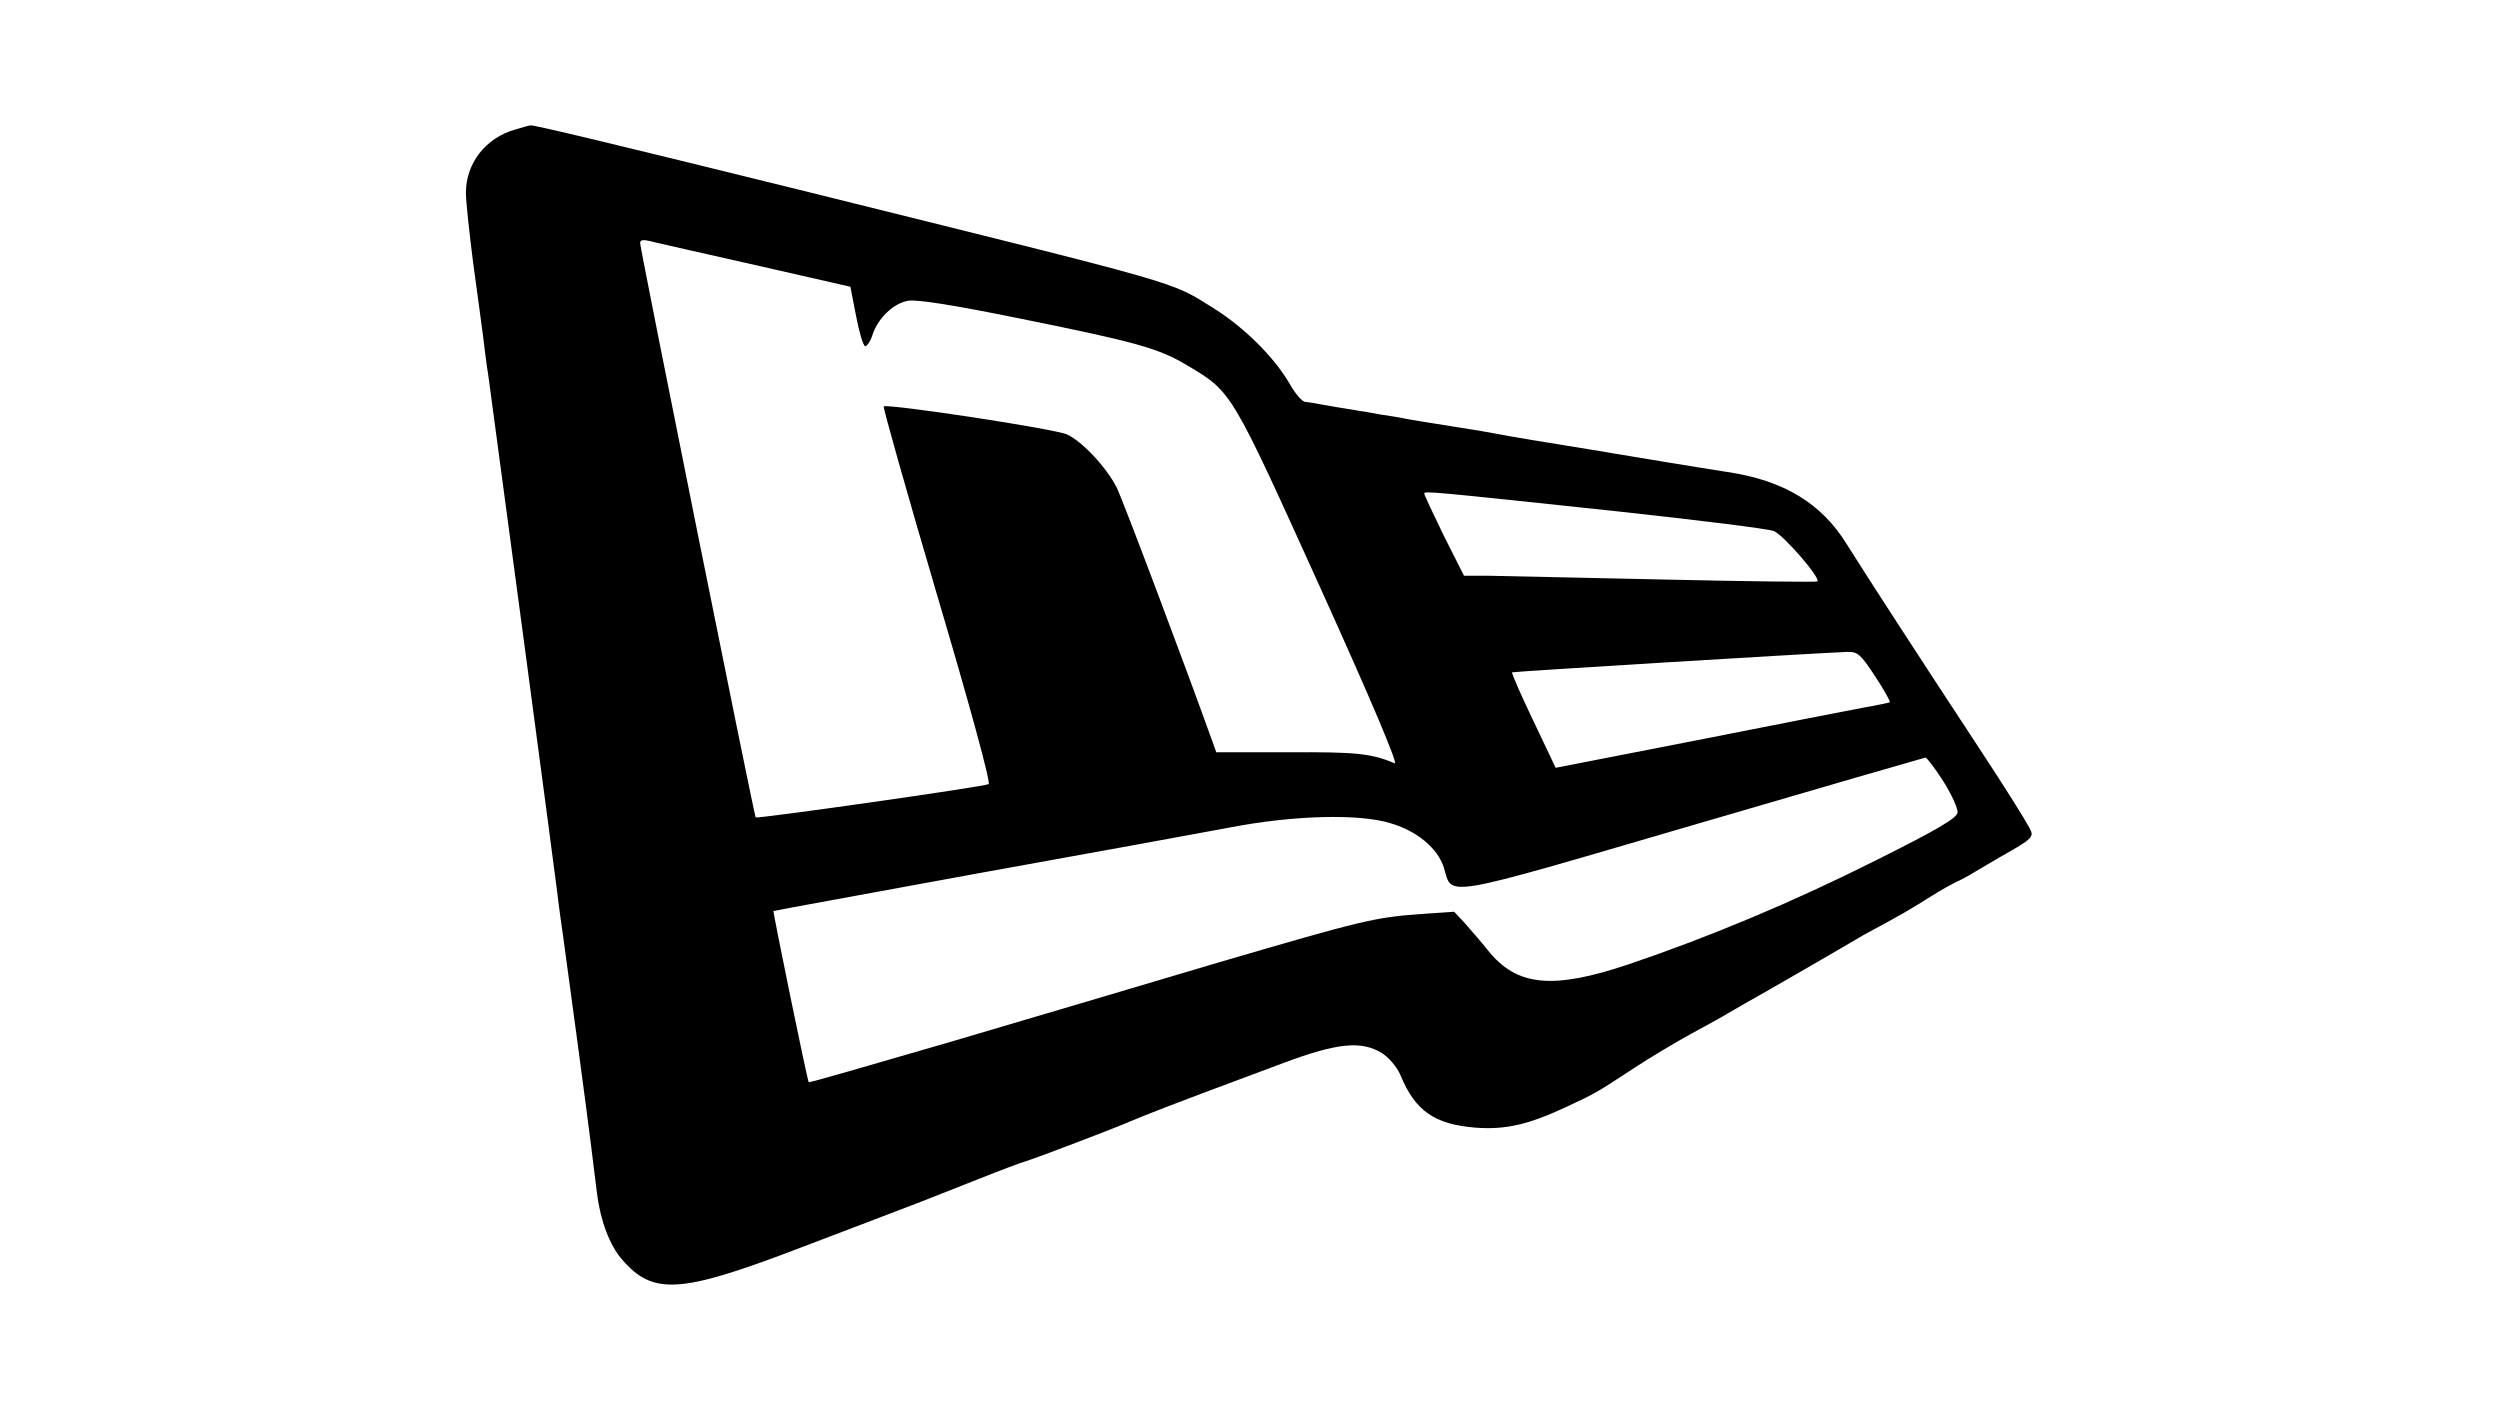
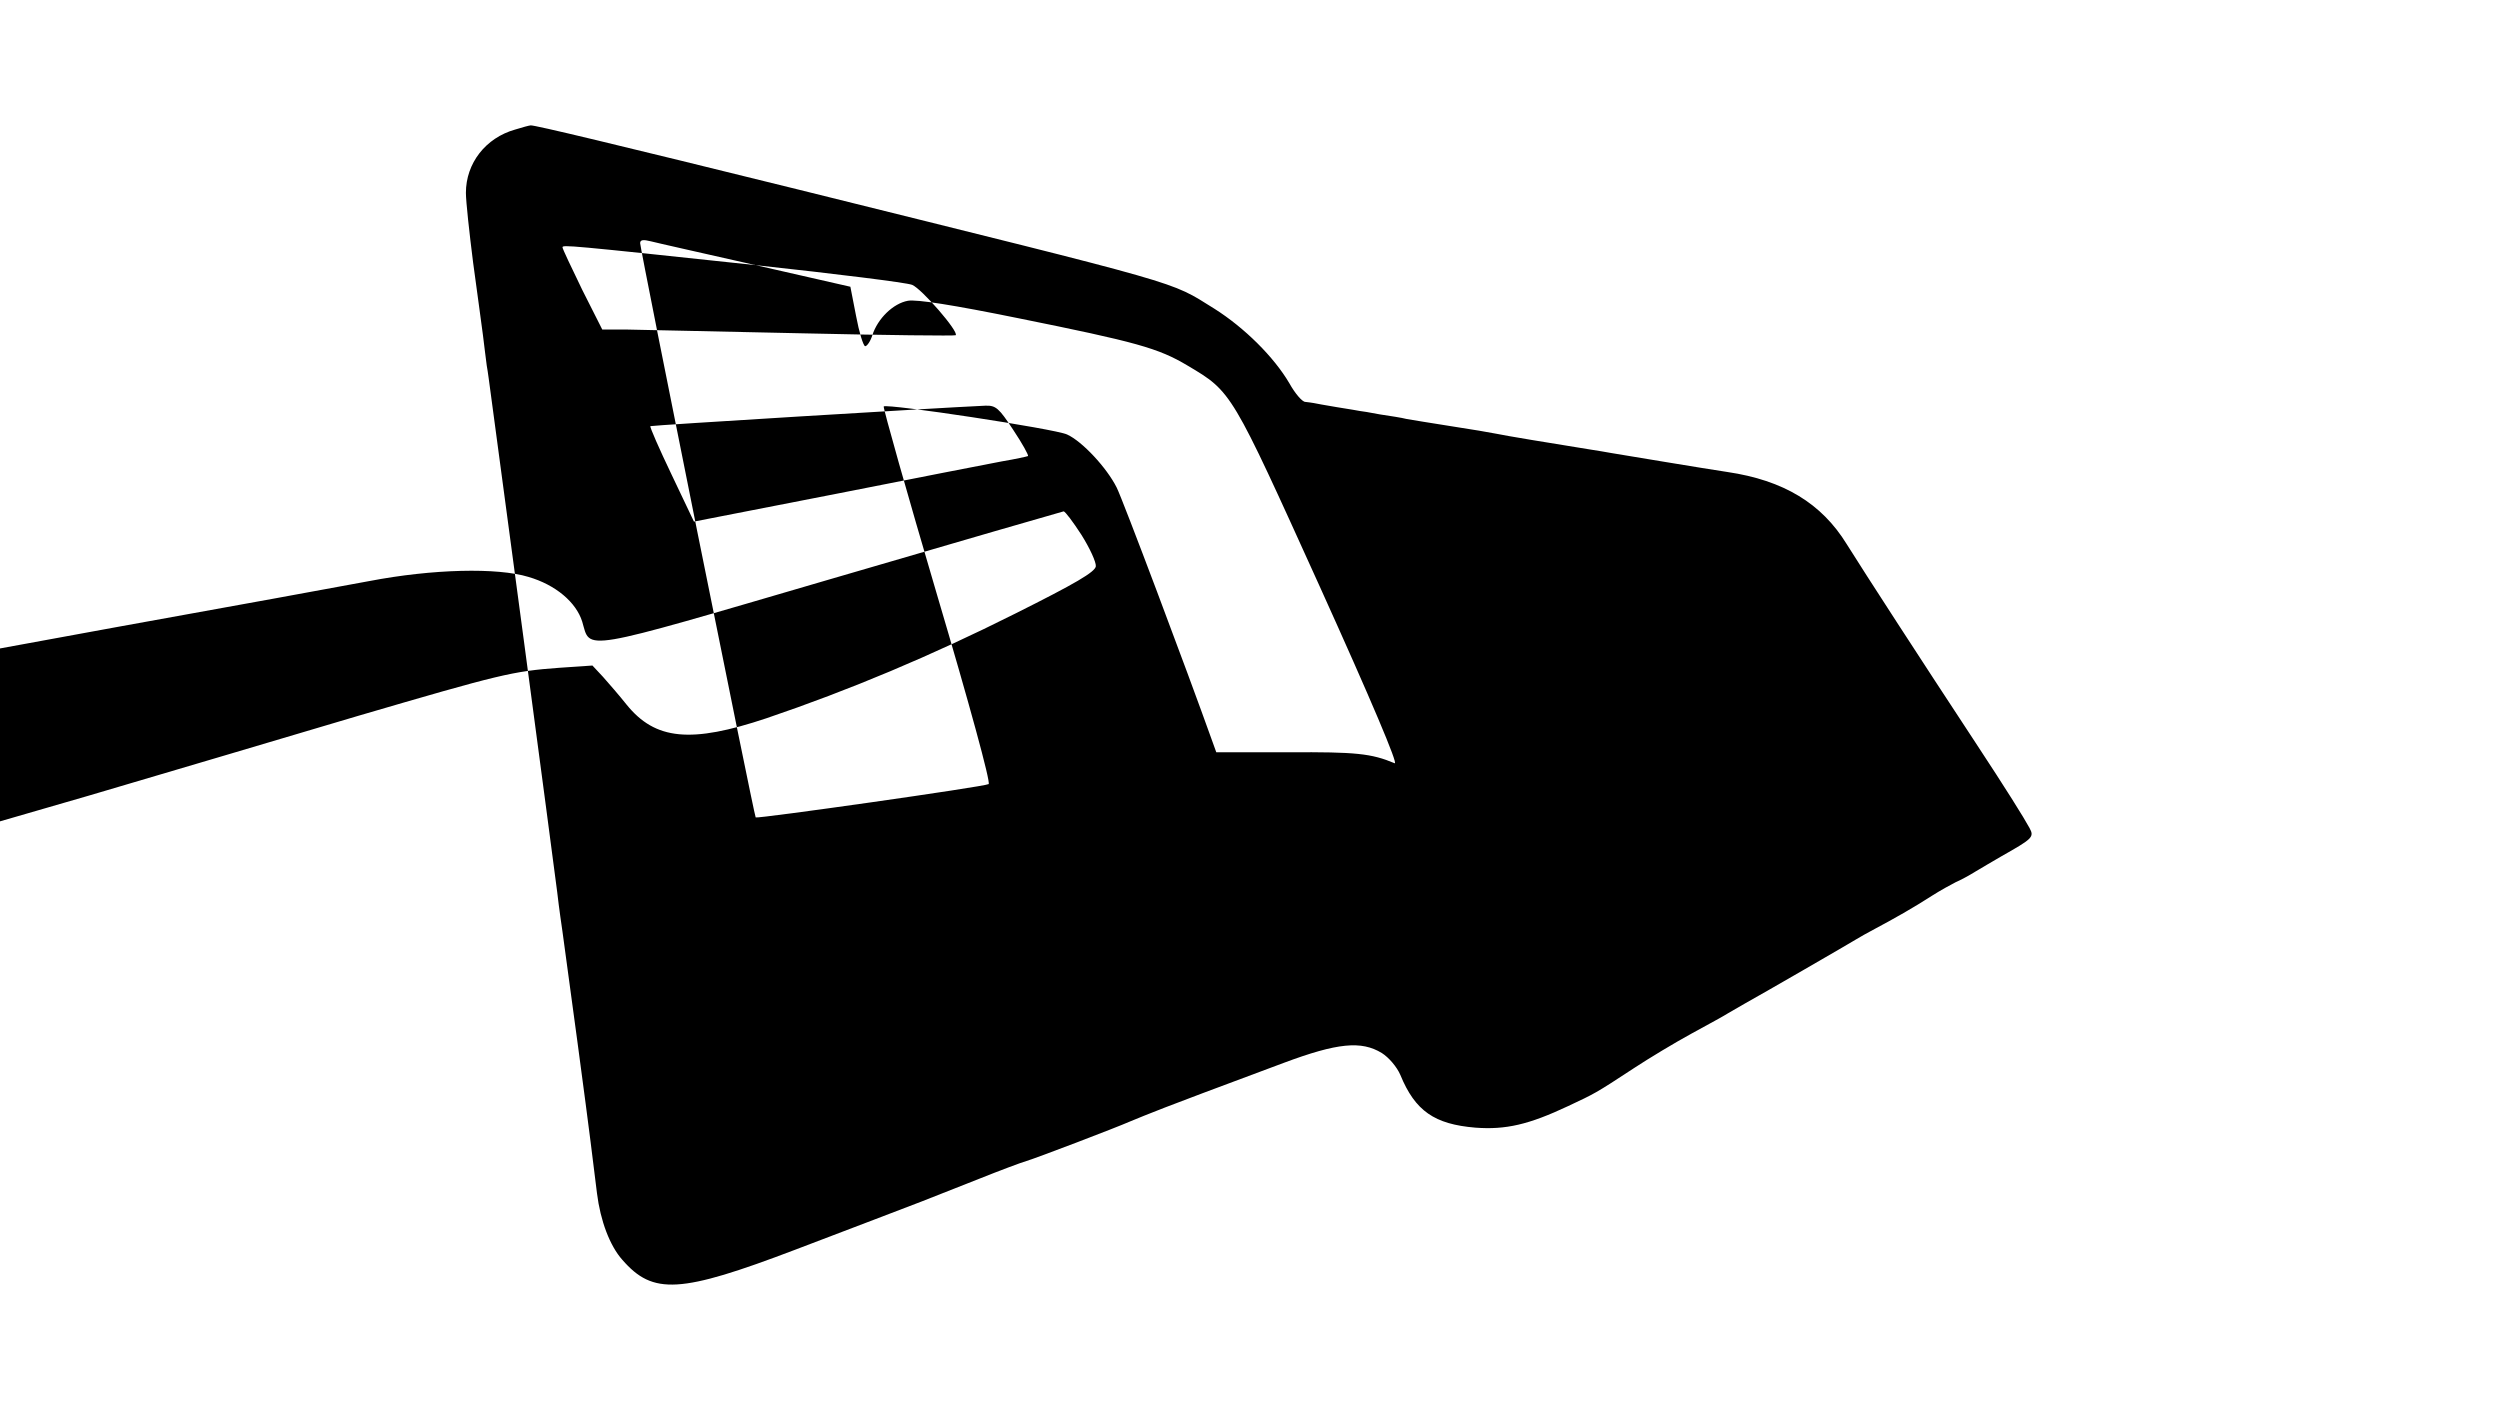
<svg xmlns="http://www.w3.org/2000/svg" version="1.0" width="660pt" height="371pt" viewBox="0 0 660 371" preserveAspectRatio="xMidYMid meet">
  <g transform="translate(0,371) scale(0.1,-0.1)" fill="#000000" stroke="none">
-     <path d="M1360 3368 c-78 -22 -130 -89 -130 -167 0 -23 9 -105 19 -184 11 -78 22 -164 26 -192 3 -27 8 -63 10 -80 3 -16 7 -48 10 -70 13 -93 167 -1247 176 -1320 5 -44 12 -91 14 -105 2 -14 20 -146 40 -295 35 -261 39 -299 51 -395 9 -73 34 -139 67 -176 81 -93 152 -89 457 27 58 22 152 58 210 80 113 43 124 47 275 107 55 22 111 43 125 47 24 7 234 87 275 105 11 5 52 21 90 36 71 27 91 35 314 118 142 53 205 59 259 26 19 -12 40 -37 49 -58 39 -95 90 -130 198 -139 80 -6 141 8 245 57 70 33 70 32 175 101 38 25 106 66 150 90 44 24 88 48 97 54 9 5 29 17 45 26 47 26 277 159 293 169 8 5 31 18 50 28 49 26 102 56 150 87 22 14 51 30 63 36 12 5 36 18 52 28 17 10 47 28 68 40 83 47 88 51 75 75 -14 26 -62 103 -143 226 -146 222 -290 444 -340 524 -66 107 -166 168 -315 190 -54 8 -282 46 -306 50 -12 2 -39 7 -60 10 -100 16 -221 36 -244 41 -14 3 -68 12 -120 20 -52 8 -105 17 -117 19 -11 3 -43 8 -70 12 -26 5 -50 9 -53 9 -3 1 -30 5 -60 10 -30 5 -58 10 -62 11 -5 1 -14 2 -22 3 -8 0 -27 22 -42 49 -41 70 -119 147 -198 197 -121 75 -61 57 -1096 314 -494 122 -699 171 -709 170 -3 0 -22 -5 -41 -11z m635 -358 l250 -57 15 -77 c8 -43 19 -79 24 -80 5 0 14 13 19 29 14 44 55 84 94 91 23 4 119 -11 291 -46 312 -63 370 -79 447 -125 118 -70 115 -67 349 -583 138 -305 208 -471 198 -467 -62 26 -102 30 -279 29 l-192 0 -9 25 c-70 196 -239 645 -254 674 -26 52 -91 122 -131 140 -32 15 -475 82 -484 74 -2 -3 61 -227 141 -498 85 -287 142 -495 136 -499 -11 -7 -611 -92 -615 -88 -4 4 -305 1501 -305 1516 0 9 8 10 28 5 15 -4 140 -32 277 -63z m2275 -650 c212 -23 398 -46 413 -52 25 -10 124 -124 115 -133 -2 -2 -183 0 -403 5 -220 5 -429 9 -465 10 l-65 0 -53 105 c-28 58 -52 108 -52 112 0 7 13 6 510 -47z m680 -435 c24 -36 41 -67 39 -69 -2 -1 -33 -8 -69 -14 -36 -7 -233 -45 -439 -86 l-374 -73 -59 124 c-33 69 -58 126 -56 128 2 2 752 48 884 54 28 1 36 -6 74 -64z m180 -277 c22 -35 39 -72 38 -83 -2 -15 -53 -45 -213 -125 -221 -111 -438 -202 -656 -276 -200 -67 -294 -58 -370 36 -19 24 -47 56 -62 73 l-28 30 -88 -6 c-123 -9 -155 -17 -531 -127 -184 -55 -503 -149 -709 -210 -206 -60 -375 -109 -376 -107 -4 6 -95 450 -93 452 2 1 244 45 538 99 294 53 596 108 670 122 167 32 338 36 420 11 72 -21 126 -67 142 -118 23 -77 -15 -84 655 112 335 98 611 178 616 179 4 0 25 -28 47 -62z" />
+     <path d="M1360 3368 c-78 -22 -130 -89 -130 -167 0 -23 9 -105 19 -184 11 -78 22 -164 26 -192 3 -27 8 -63 10 -80 3 -16 7 -48 10 -70 13 -93 167 -1247 176 -1320 5 -44 12 -91 14 -105 2 -14 20 -146 40 -295 35 -261 39 -299 51 -395 9 -73 34 -139 67 -176 81 -93 152 -89 457 27 58 22 152 58 210 80 113 43 124 47 275 107 55 22 111 43 125 47 24 7 234 87 275 105 11 5 52 21 90 36 71 27 91 35 314 118 142 53 205 59 259 26 19 -12 40 -37 49 -58 39 -95 90 -130 198 -139 80 -6 141 8 245 57 70 33 70 32 175 101 38 25 106 66 150 90 44 24 88 48 97 54 9 5 29 17 45 26 47 26 277 159 293 169 8 5 31 18 50 28 49 26 102 56 150 87 22 14 51 30 63 36 12 5 36 18 52 28 17 10 47 28 68 40 83 47 88 51 75 75 -14 26 -62 103 -143 226 -146 222 -290 444 -340 524 -66 107 -166 168 -315 190 -54 8 -282 46 -306 50 -12 2 -39 7 -60 10 -100 16 -221 36 -244 41 -14 3 -68 12 -120 20 -52 8 -105 17 -117 19 -11 3 -43 8 -70 12 -26 5 -50 9 -53 9 -3 1 -30 5 -60 10 -30 5 -58 10 -62 11 -5 1 -14 2 -22 3 -8 0 -27 22 -42 49 -41 70 -119 147 -198 197 -121 75 -61 57 -1096 314 -494 122 -699 171 -709 170 -3 0 -22 -5 -41 -11z m635 -358 l250 -57 15 -77 c8 -43 19 -79 24 -80 5 0 14 13 19 29 14 44 55 84 94 91 23 4 119 -11 291 -46 312 -63 370 -79 447 -125 118 -70 115 -67 349 -583 138 -305 208 -471 198 -467 -62 26 -102 30 -279 29 l-192 0 -9 25 c-70 196 -239 645 -254 674 -26 52 -91 122 -131 140 -32 15 -475 82 -484 74 -2 -3 61 -227 141 -498 85 -287 142 -495 136 -499 -11 -7 -611 -92 -615 -88 -4 4 -305 1501 -305 1516 0 9 8 10 28 5 15 -4 140 -32 277 -63z c212 -23 398 -46 413 -52 25 -10 124 -124 115 -133 -2 -2 -183 0 -403 5 -220 5 -429 9 -465 10 l-65 0 -53 105 c-28 58 -52 108 -52 112 0 7 13 6 510 -47z m680 -435 c24 -36 41 -67 39 -69 -2 -1 -33 -8 -69 -14 -36 -7 -233 -45 -439 -86 l-374 -73 -59 124 c-33 69 -58 126 -56 128 2 2 752 48 884 54 28 1 36 -6 74 -64z m180 -277 c22 -35 39 -72 38 -83 -2 -15 -53 -45 -213 -125 -221 -111 -438 -202 -656 -276 -200 -67 -294 -58 -370 36 -19 24 -47 56 -62 73 l-28 30 -88 -6 c-123 -9 -155 -17 -531 -127 -184 -55 -503 -149 -709 -210 -206 -60 -375 -109 -376 -107 -4 6 -95 450 -93 452 2 1 244 45 538 99 294 53 596 108 670 122 167 32 338 36 420 11 72 -21 126 -67 142 -118 23 -77 -15 -84 655 112 335 98 611 178 616 179 4 0 25 -28 47 -62z" />
  </g>
</svg>